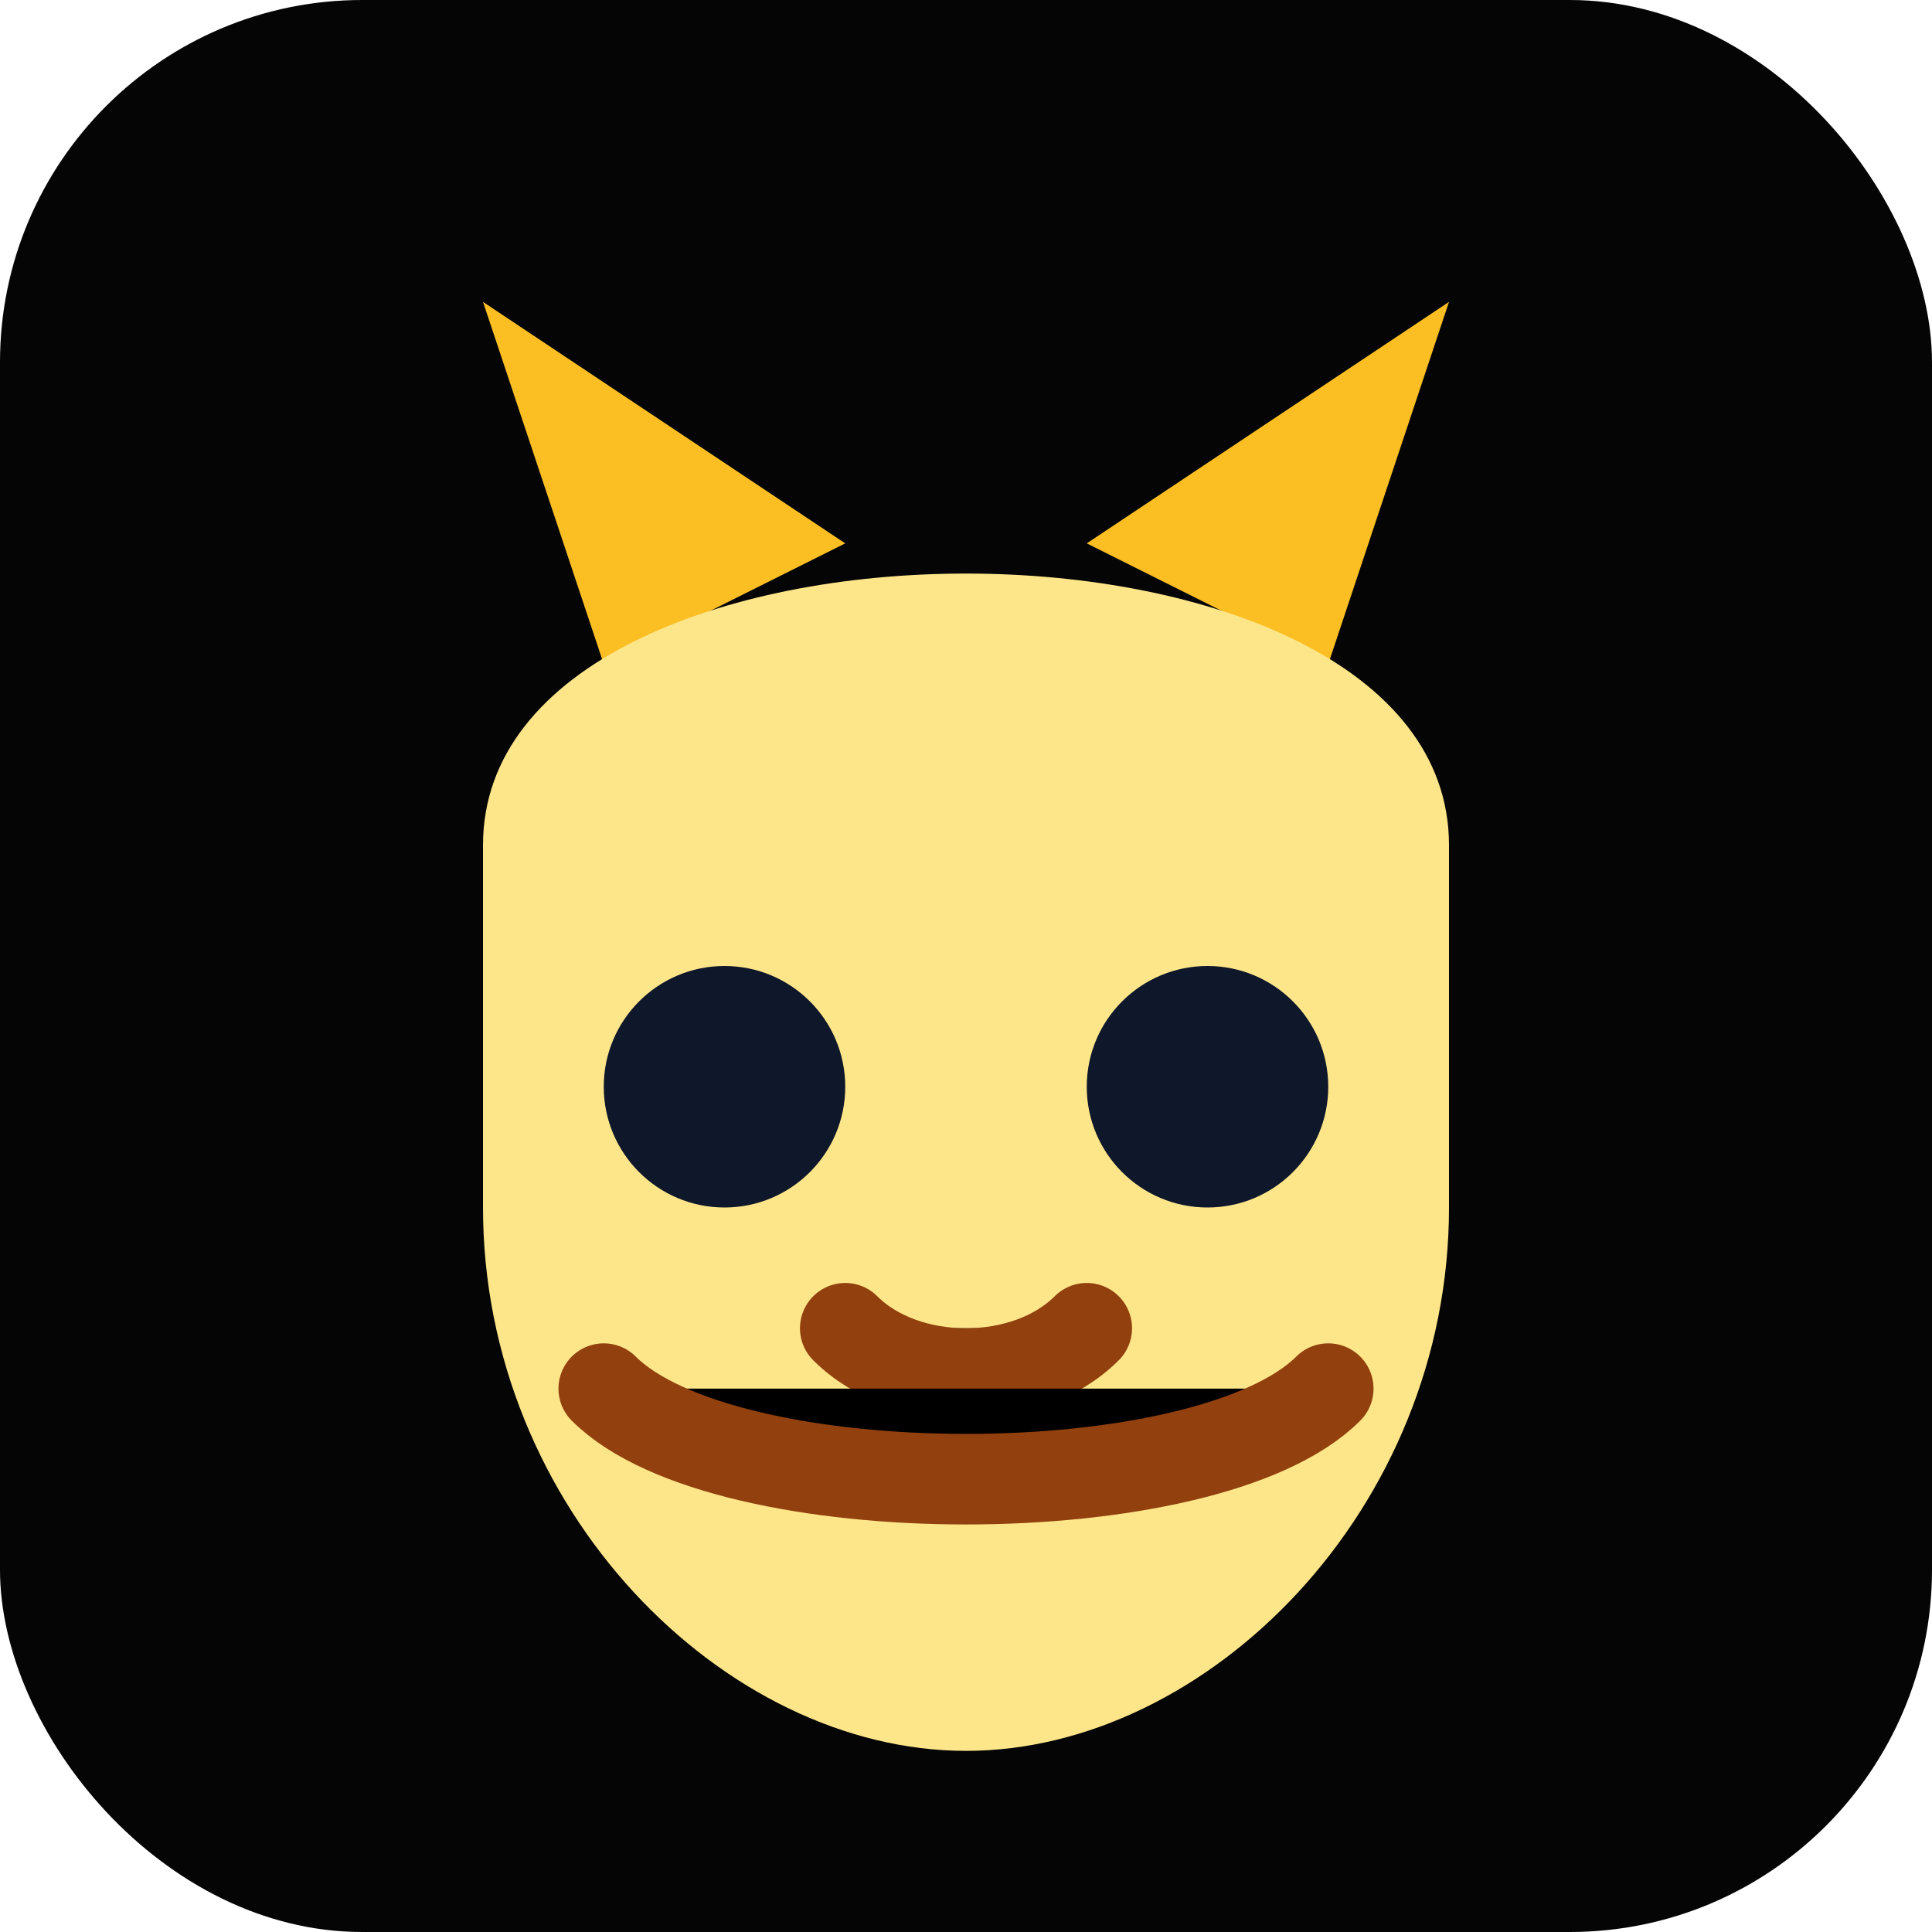
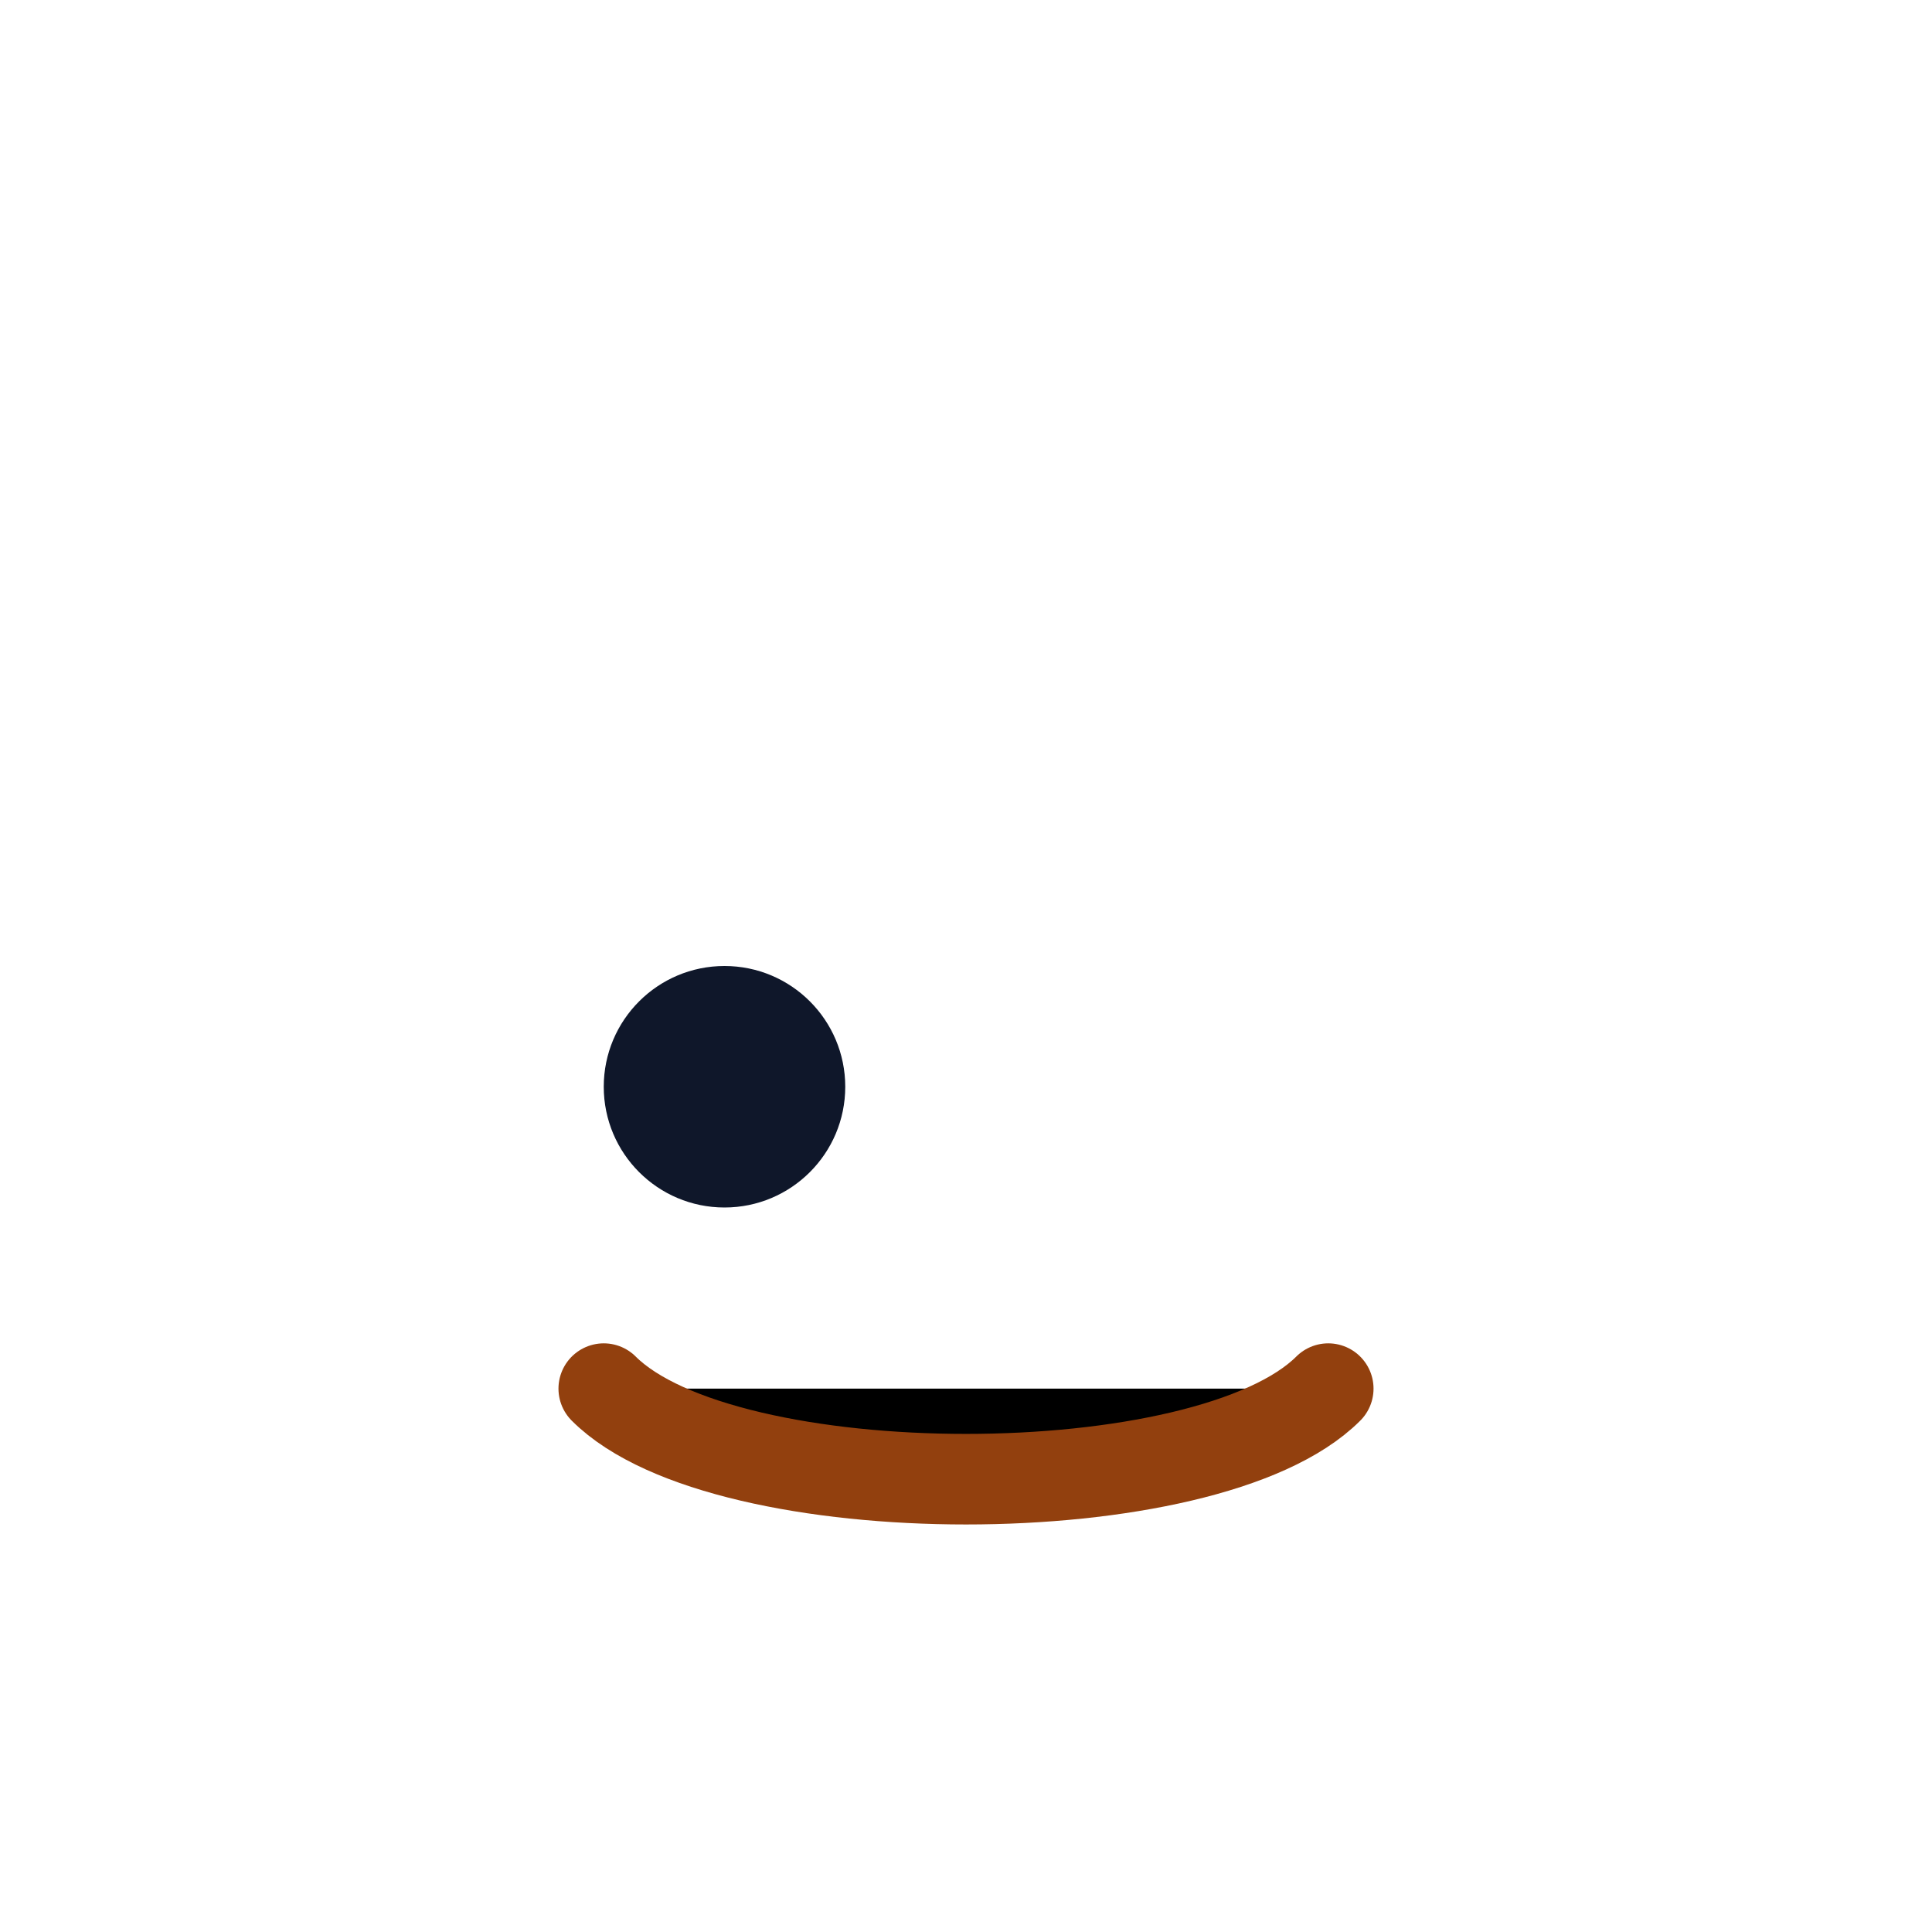
<svg xmlns="http://www.w3.org/2000/svg" viewBox="0 0 64 64" role="img" aria-label="Gato Mia">
-   <rect width="64" height="64" rx="12" fill="#050505" />
-   <path d="M20 22 L16 10 L28 18Z" fill="#fbbf24" />
-   <path d="M44 22 L48 10 L36 18Z" fill="#fbbf24" />
-   <path d="M16 28 C16 16 48 16 48 28 L48 40 C48 50 40 58 32 58 C24 58 16 50 16 40Z" fill="#fde68a" />
+   <path d="M20 22 L16 10 Z" fill="#fbbf24" />
  <circle cx="24" cy="36" r="4" fill="#0f172a" />
-   <circle cx="40" cy="36" r="4" fill="#0f172a" />
-   <path d="M28 44 C30 46 34 46 36 44" stroke="#92400e" stroke-width="3" stroke-linecap="round" />
  <path d="M20 46 C24 50 40 50 44 46" stroke="#92400e" stroke-width="3" stroke-linecap="round" />
</svg>